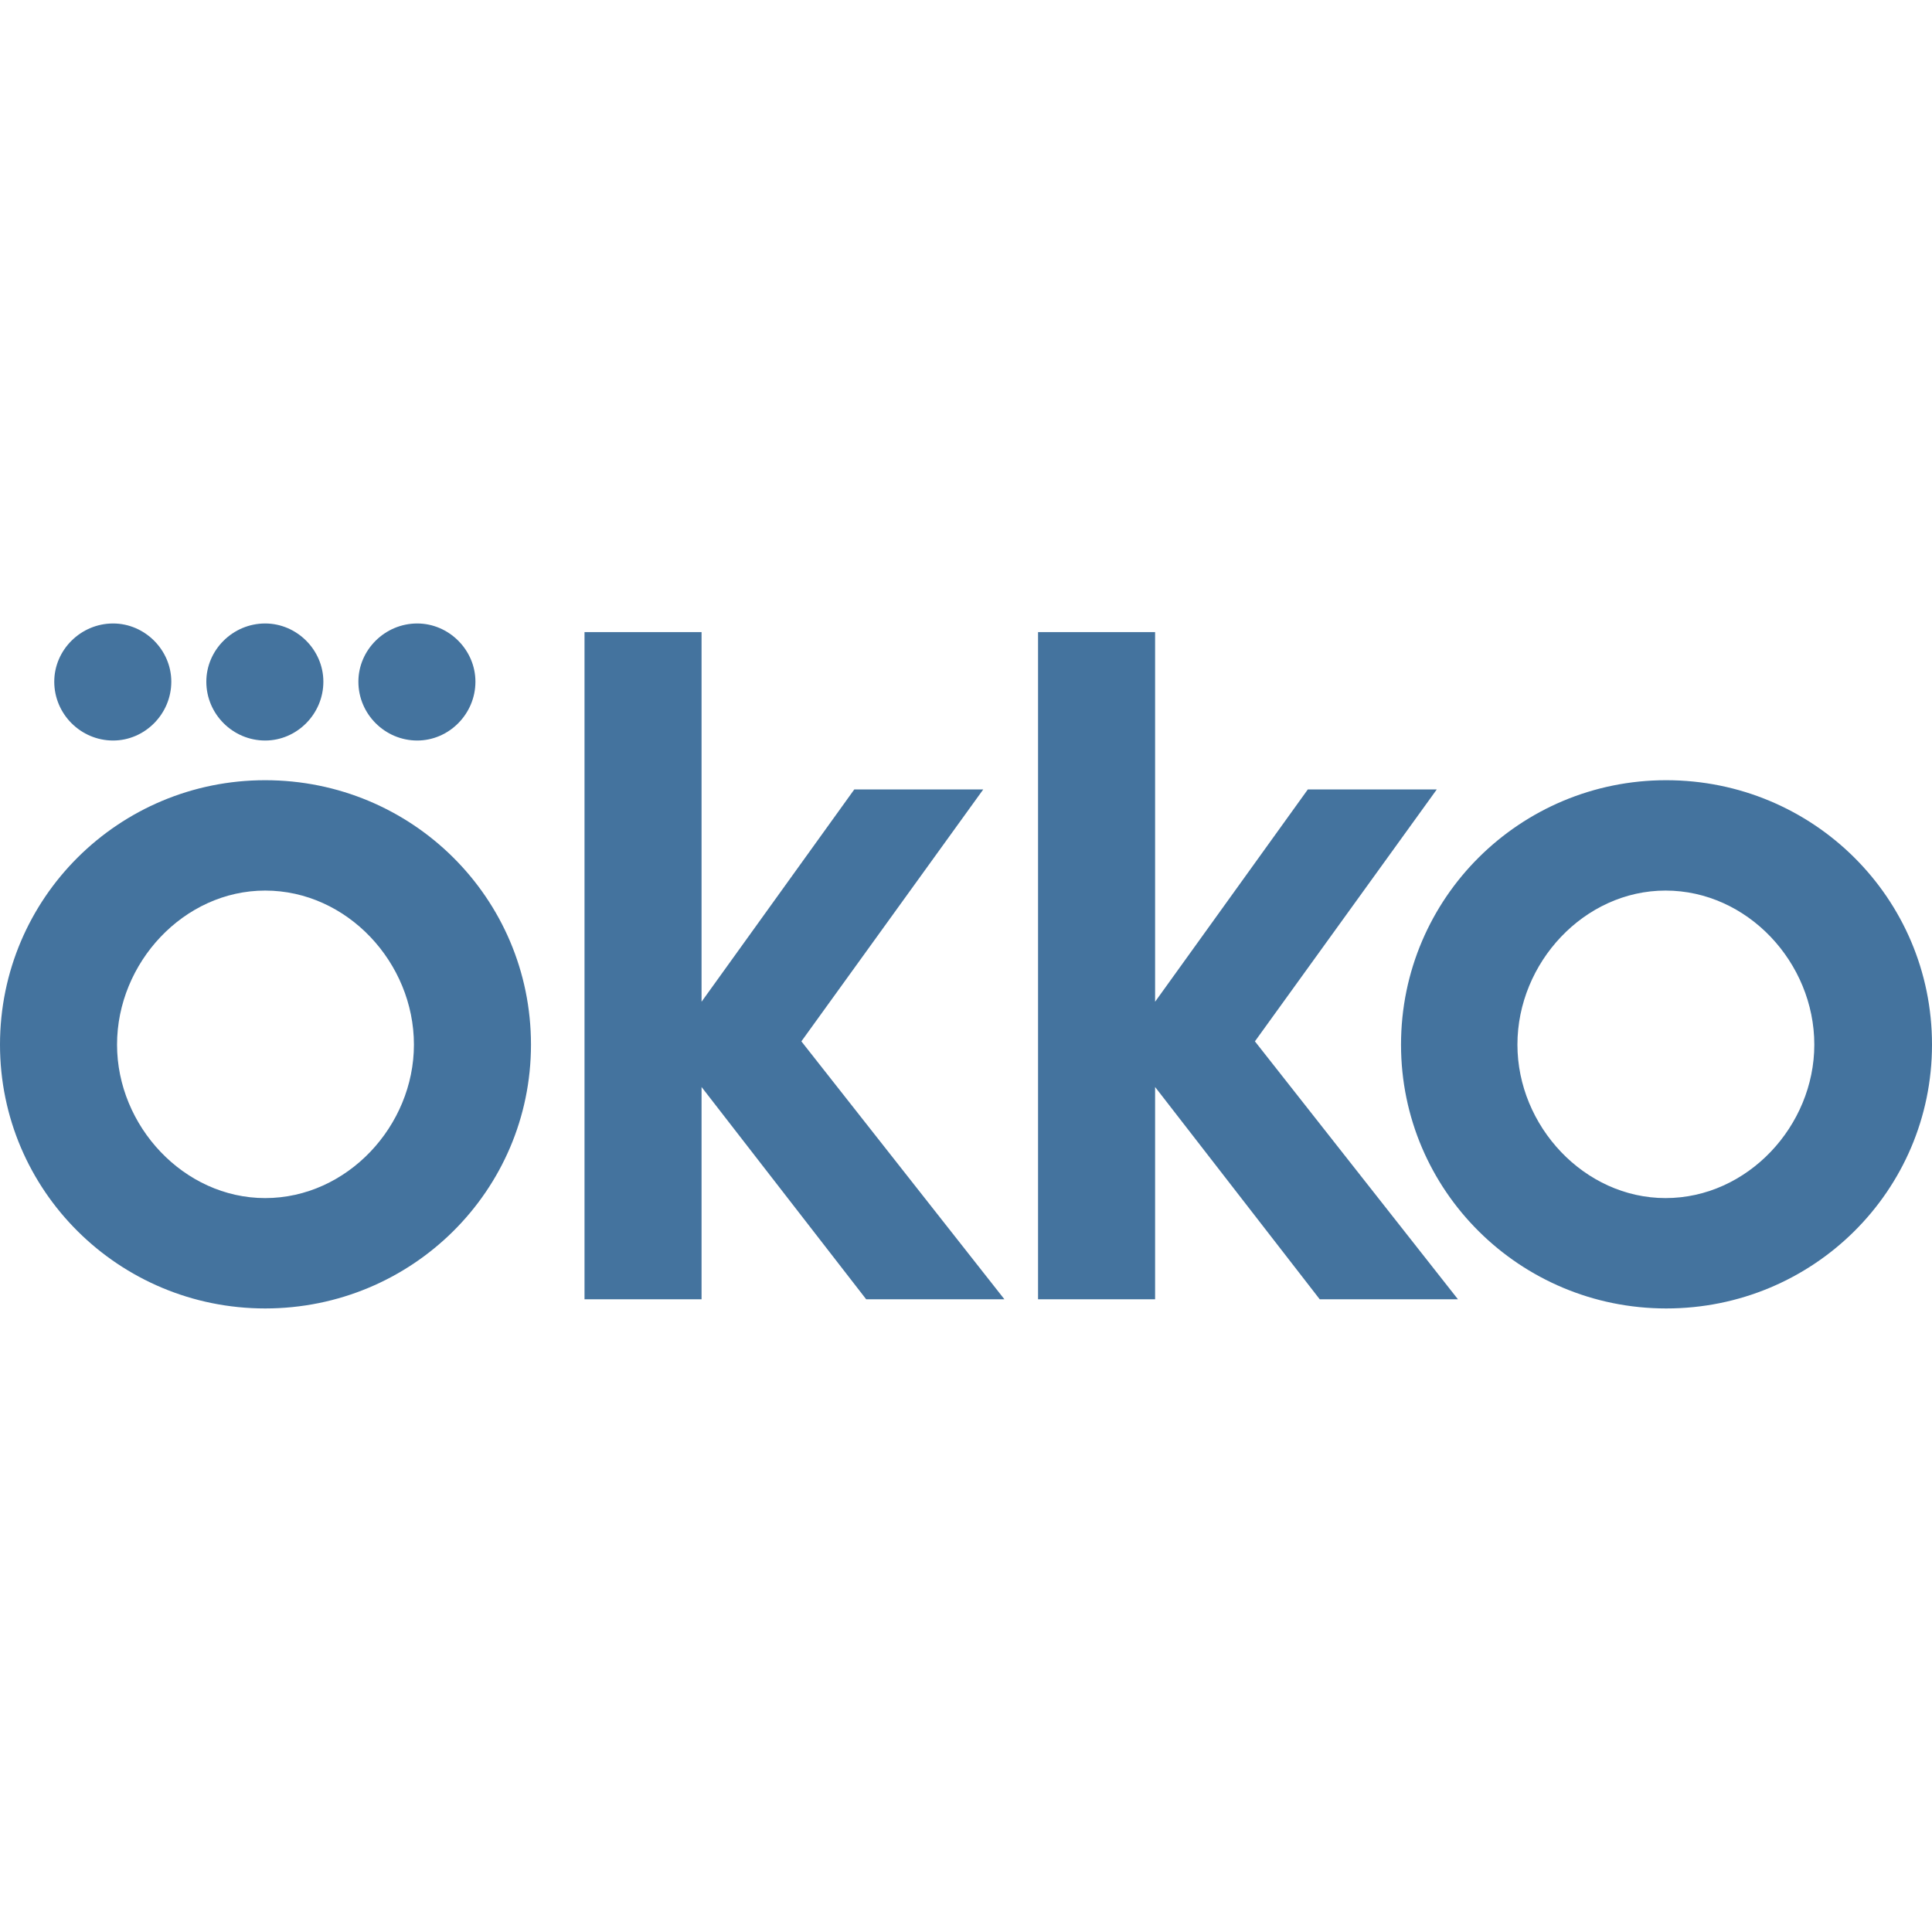
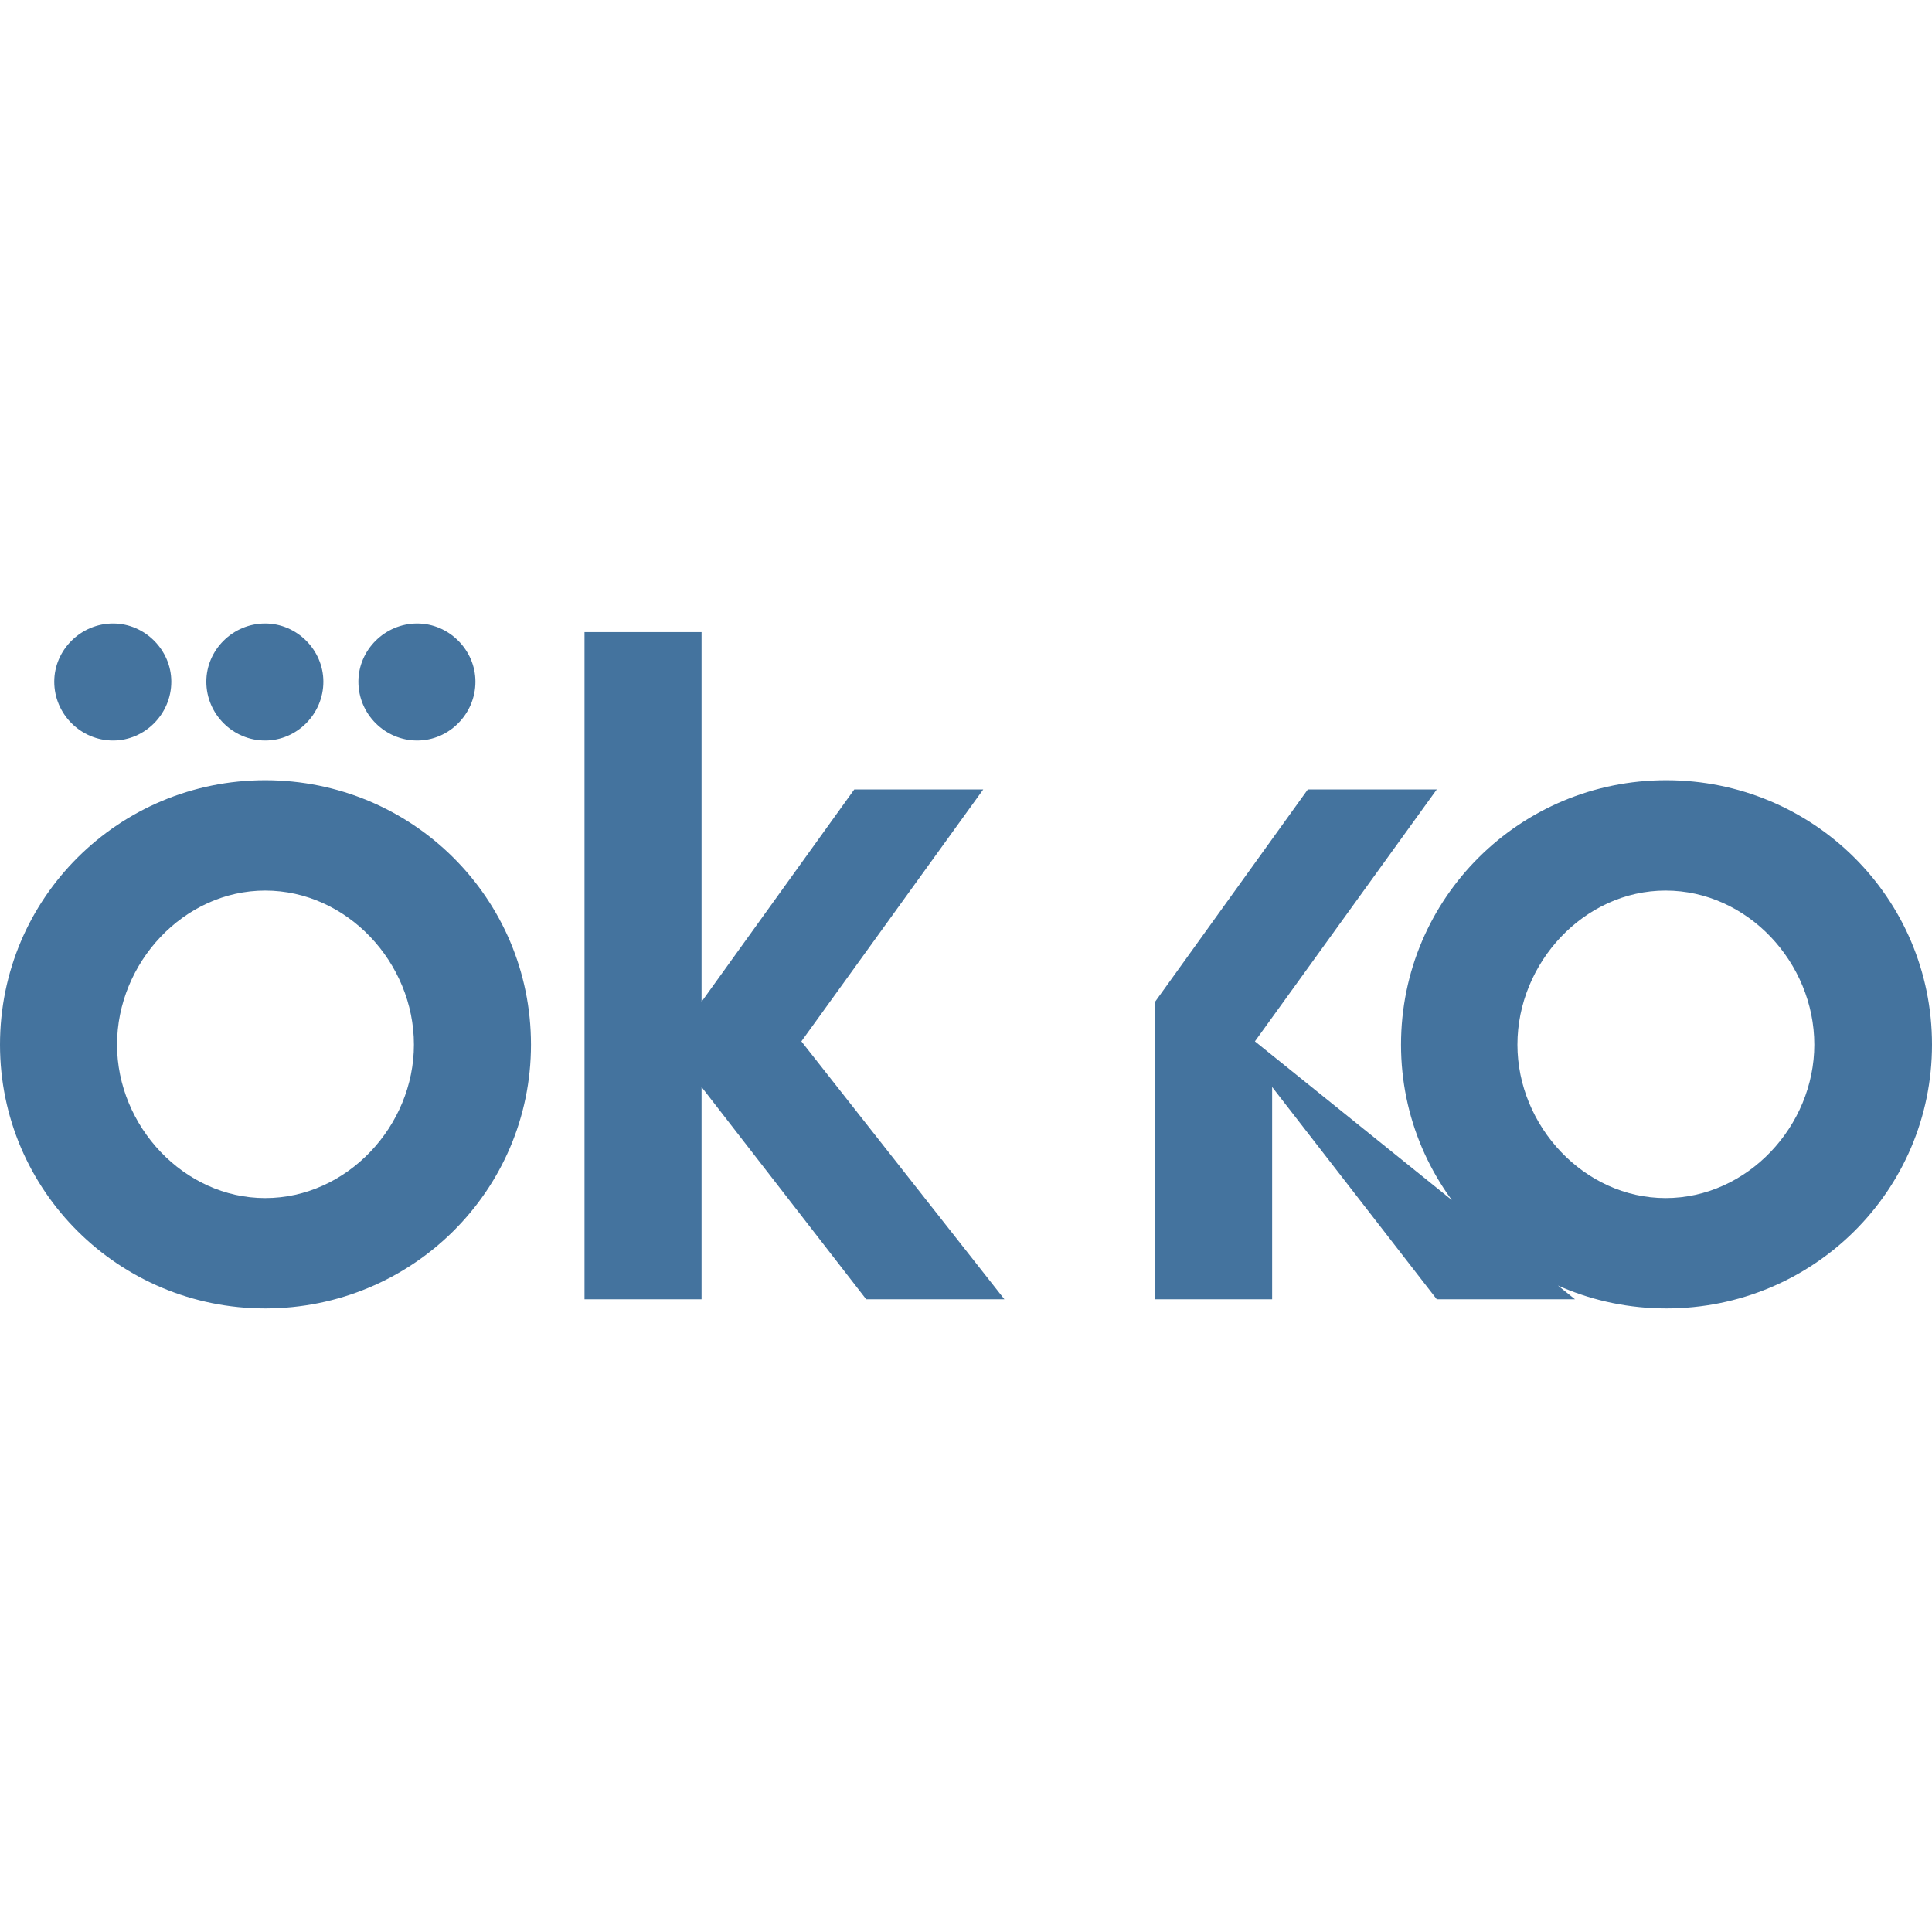
<svg xmlns="http://www.w3.org/2000/svg" xmlns:ns1="http://sodipodi.sourceforge.net/DTD/sodipodi-0.dtd" xmlns:ns2="http://www.inkscape.org/namespaces/inkscape" role="img" viewBox="0 0 24 24" fill="#44739e" version="1.1" id="svg1" ns1:docname="okko.svg" ns2:version="1.3 (0e150ed6c4, 2023-07-21)">
  <title id="title1">OKKO</title>
-   <path d="m 20.698,9.692 c -1.815,0 -3.294,1.462 -3.294,3.285 0,1.815 1.478,3.277 3.294,3.277 C 22.522,16.255 24,14.793 24,12.977 24,11.154 22.522,9.692 20.698,9.692 Z m -0.008,5.191 c -1.01,0 -1.84,-0.895 -1.84,-1.906 0,-1.018 0.83,-1.914 1.84,-1.914 1.018,0 1.848,0.895 1.848,1.914 0,1.01 -0.83,1.906 -1.848,1.906 z m -8.476,-5.076 H 10.612 L 8.715,12.444 V 7.852 H 7.261 V 16.14 h 1.454 v -2.637 l 2.045,2.637 h 1.717 L 9.955,12.936 Z m 5.634,0 H 16.246 L 14.349,12.444 V 7.852 H 12.895 V 16.14 h 1.454 v -2.637 l 2.045,2.637 h 1.717 L 15.589,12.936 Z M 3.294,9.199 c 0.394,0 0.723,-0.329 0.723,-0.731 0,-0.394 -0.329,-0.723 -0.723,-0.723 -0.402,0 -0.731,0.329 -0.731,0.723 0,0.402 0.329,0.731 0.731,0.731 z m 1.889,0 c 0.394,0 0.723,-0.329 0.723,-0.731 0,-0.394 -0.329,-0.723 -0.723,-0.723 -0.402,0 -0.731,0.329 -0.731,0.723 0,0.402 0.329,0.731 0.731,0.731 z m -3.778,0 c 0.394,0 0.723,-0.329 0.723,-0.731 0,-0.394 -0.329,-0.723 -0.723,-0.723 -0.402,0 -0.731,0.329 -0.731,0.723 0,0.402 0.329,0.731 0.731,0.731 z m 1.889,0.493 C 1.478,9.692 0,11.154 0,12.977 c 0,1.815 1.478,3.277 3.294,3.277 1.823,0 3.302,-1.462 3.302,-3.277 0,-1.823 -1.478,-3.285 -3.302,-3.285 z m 0,5.191 c -1.01,0 -1.84,-0.895 -1.84,-1.906 0,-1.018 0.83,-1.914 1.84,-1.914 1.018,0 1.848,0.895 1.848,1.914 0,1.01 -0.83,1.906 -1.848,1.906 z" />
+   <path d="m 20.698,9.692 c -1.815,0 -3.294,1.462 -3.294,3.285 0,1.815 1.478,3.277 3.294,3.277 C 22.522,16.255 24,14.793 24,12.977 24,11.154 22.522,9.692 20.698,9.692 Z m -0.008,5.191 c -1.01,0 -1.84,-0.895 -1.84,-1.906 0,-1.018 0.83,-1.914 1.84,-1.914 1.018,0 1.848,0.895 1.848,1.914 0,1.01 -0.83,1.906 -1.848,1.906 z m -8.476,-5.076 H 10.612 L 8.715,12.444 V 7.852 H 7.261 V 16.14 h 1.454 v -2.637 l 2.045,2.637 h 1.717 L 9.955,12.936 Z m 5.634,0 H 16.246 L 14.349,12.444 V 7.852 V 16.14 h 1.454 v -2.637 l 2.045,2.637 h 1.717 L 15.589,12.936 Z M 3.294,9.199 c 0.394,0 0.723,-0.329 0.723,-0.731 0,-0.394 -0.329,-0.723 -0.723,-0.723 -0.402,0 -0.731,0.329 -0.731,0.723 0,0.402 0.329,0.731 0.731,0.731 z m 1.889,0 c 0.394,0 0.723,-0.329 0.723,-0.731 0,-0.394 -0.329,-0.723 -0.723,-0.723 -0.402,0 -0.731,0.329 -0.731,0.723 0,0.402 0.329,0.731 0.731,0.731 z m -3.778,0 c 0.394,0 0.723,-0.329 0.723,-0.731 0,-0.394 -0.329,-0.723 -0.723,-0.723 -0.402,0 -0.731,0.329 -0.731,0.723 0,0.402 0.329,0.731 0.731,0.731 z m 1.889,0.493 C 1.478,9.692 0,11.154 0,12.977 c 0,1.815 1.478,3.277 3.294,3.277 1.823,0 3.302,-1.462 3.302,-3.277 0,-1.823 -1.478,-3.285 -3.302,-3.285 z m 0,5.191 c -1.01,0 -1.84,-0.895 -1.84,-1.906 0,-1.018 0.83,-1.914 1.84,-1.914 1.018,0 1.848,0.895 1.848,1.914 0,1.01 -0.83,1.906 -1.848,1.906 z" />
</svg>